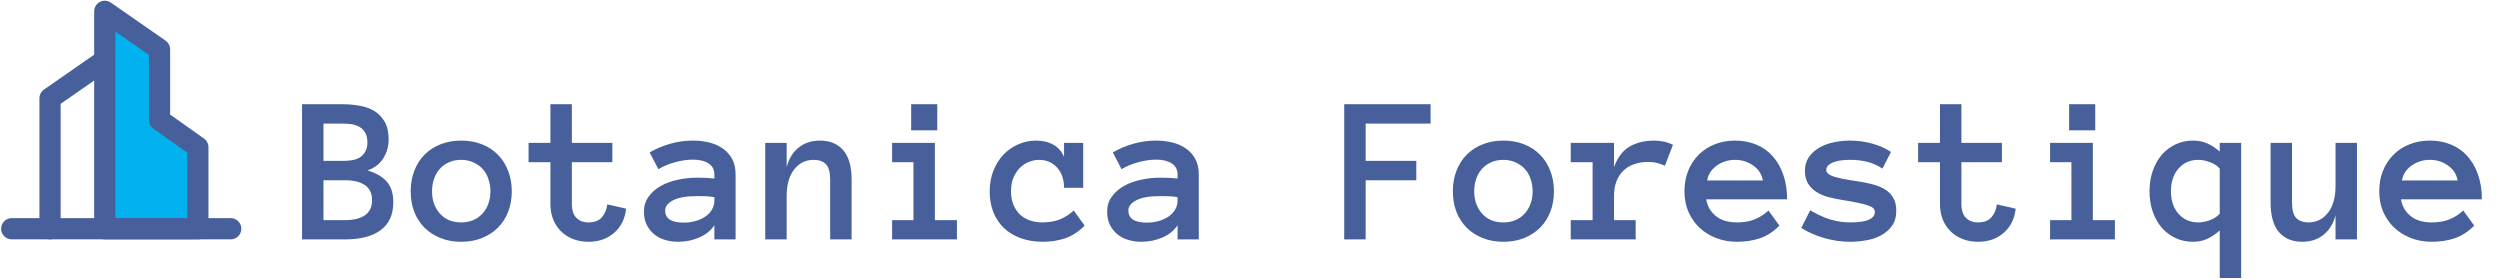
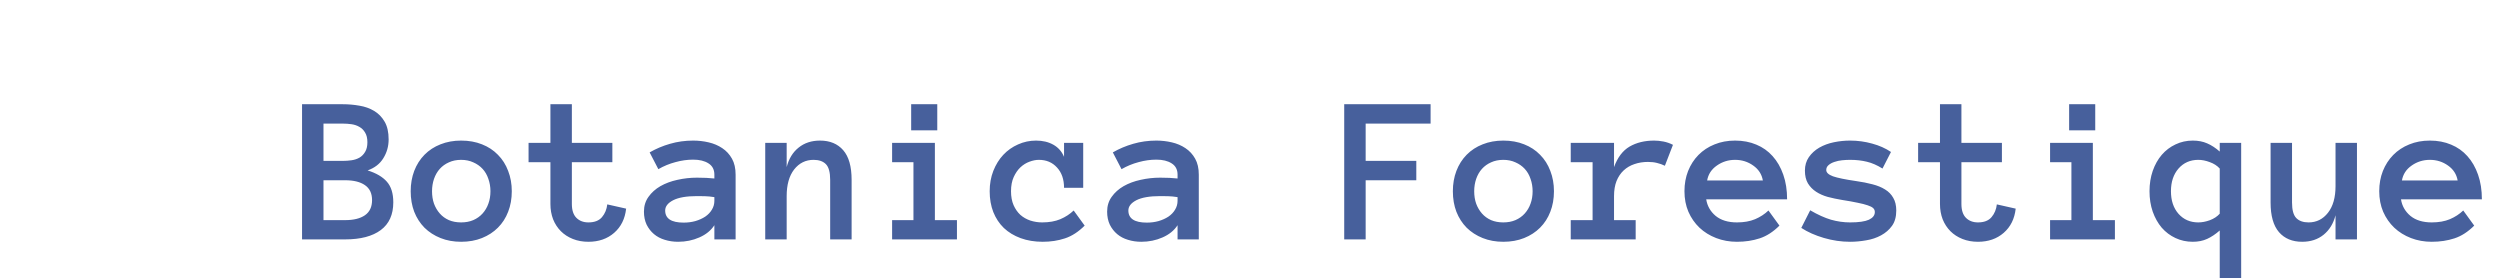
<svg xmlns="http://www.w3.org/2000/svg" width="825" height="92" viewBox="0 0 825 92" fill="none">
  <g clip-path="url(#clip0_9181_404)">
-     <path d="M34.579 19.875L16.512 32.432V75.484" stroke="#47609C" stroke-width="7" stroke-linecap="round" stroke-linejoin="round" />
-     <path fill-rule="evenodd" clip-rule="evenodd" d="M34.578 3.731L52.645 16.288V39.608L65.292 48.577V75.484H34.578V3.731Z" fill="#02B2EE" stroke="#47609C" stroke-width="7" stroke-linecap="round" stroke-linejoin="round" />
    <path d="M3.867 75.484H76.135" stroke="#47609C" stroke-width="7" stroke-linecap="round" stroke-linejoin="round" />
  </g>
  <path d="M129.787 66.764C129.787 70.82 128.409 73.873 125.651 75.924C122.894 77.975 118.975 79 113.894 79H99.675V34.395H113.107C114.976 34.395 116.81 34.555 118.61 34.874C120.41 35.17 122.017 35.74 123.43 36.583C124.865 37.426 126.027 38.611 126.916 40.138C127.805 41.642 128.249 43.601 128.249 46.017C128.249 48.273 127.668 50.335 126.506 52.203C125.367 54.072 123.635 55.416 121.311 56.236C124.159 57.125 126.278 58.367 127.668 59.962C129.081 61.557 129.787 63.824 129.787 66.764ZM121.242 46.94C121.242 45.641 120.992 44.581 120.49 43.761C120.012 42.94 119.385 42.314 118.61 41.881C117.836 41.425 116.97 41.129 116.013 40.992C115.056 40.855 114.087 40.787 113.107 40.787H106.75V53.092H113.107C114.087 53.092 115.056 53.023 116.013 52.887C116.97 52.75 117.836 52.465 118.61 52.032C119.385 51.577 120.012 50.938 120.49 50.118C120.992 49.298 121.242 48.238 121.242 46.94ZM122.78 66.046C122.78 63.813 121.994 62.161 120.422 61.09C118.872 60.019 116.696 59.483 113.894 59.483H106.75V72.643H113.894C116.696 72.643 118.872 72.107 120.422 71.036C121.994 69.942 122.78 68.279 122.78 66.046ZM168.889 63.106C168.889 65.59 168.49 67.846 167.692 69.874C166.918 71.902 165.79 73.657 164.309 75.138C162.85 76.596 161.096 77.735 159.045 78.556C156.994 79.376 154.704 79.786 152.175 79.786C149.691 79.786 147.424 79.376 145.373 78.556C143.322 77.735 141.556 76.596 140.075 75.138C138.617 73.657 137.489 71.902 136.691 69.874C135.917 67.846 135.529 65.59 135.529 63.106C135.529 60.691 135.917 58.458 136.691 56.407C137.489 54.334 138.617 52.556 140.075 51.075C141.556 49.571 143.322 48.421 145.373 47.623C147.424 46.803 149.691 46.393 152.175 46.393C154.704 46.393 156.994 46.803 159.045 47.623C161.096 48.421 162.85 49.571 164.309 51.075C165.79 52.556 166.918 54.334 167.692 56.407C168.49 58.458 168.889 60.691 168.889 63.106ZM161.848 63.106C161.848 61.671 161.62 60.315 161.164 59.039C160.731 57.74 160.093 56.635 159.25 55.724C158.407 54.812 157.382 54.094 156.174 53.57C154.989 53.023 153.656 52.75 152.175 52.75C150.671 52.75 149.326 53.023 148.142 53.57C146.957 54.094 145.954 54.812 145.134 55.724C144.313 56.635 143.675 57.74 143.22 59.039C142.787 60.315 142.57 61.671 142.57 63.106C142.57 64.61 142.787 65.978 143.22 67.208C143.675 68.439 144.313 69.521 145.134 70.455C145.954 71.389 146.957 72.118 148.142 72.643C149.326 73.144 150.671 73.394 152.175 73.394C153.656 73.394 154.989 73.144 156.174 72.643C157.382 72.118 158.407 71.389 159.25 70.455C160.093 69.521 160.731 68.439 161.164 67.208C161.62 65.978 161.848 64.61 161.848 63.106ZM206.623 68.849C206.258 72.198 204.937 74.864 202.658 76.847C200.402 78.806 197.577 79.786 194.182 79.786C192.313 79.786 190.604 79.478 189.055 78.863C187.505 78.248 186.184 77.394 185.09 76.3C183.996 75.206 183.142 73.896 182.526 72.369C181.934 70.82 181.638 69.133 181.638 67.311V53.536H174.426V47.145H181.638V34.395H188.713V47.145H202.077V53.536H188.713V67.311C188.713 69.361 189.214 70.888 190.217 71.891C191.219 72.893 192.541 73.394 194.182 73.394C196.187 73.394 197.679 72.814 198.659 71.651C199.639 70.489 200.22 69.088 200.402 67.447L206.623 68.849ZM212.502 69.84C212.502 67.971 213.003 66.342 214.006 64.952C215.008 63.539 216.319 62.366 217.937 61.432C219.577 60.497 221.446 59.802 223.542 59.347C225.661 58.868 227.814 58.629 230.002 58.629C231.21 58.629 232.246 58.652 233.112 58.697C233.978 58.743 234.855 58.811 235.744 58.902V57.638C235.744 55.974 235.095 54.732 233.796 53.912C232.52 53.092 230.834 52.682 228.737 52.682C226.823 52.682 224.875 52.955 222.893 53.502C220.91 54.026 219.03 54.801 217.253 55.826L214.382 50.289C216.478 49.081 218.723 48.136 221.115 47.452C223.531 46.746 226.071 46.393 228.737 46.393C230.469 46.393 232.167 46.586 233.83 46.974C235.516 47.361 237.02 47.999 238.342 48.888C239.686 49.776 240.757 50.938 241.555 52.374C242.352 53.787 242.751 55.541 242.751 57.638V79H235.744V74.317C234.628 76.049 232.976 77.394 230.788 78.351C228.623 79.308 226.288 79.786 223.781 79.786C222.232 79.786 220.762 79.57 219.372 79.137C218.005 78.727 216.82 78.1 215.817 77.257C214.815 76.414 214.006 75.377 213.391 74.147C212.798 72.893 212.502 71.458 212.502 69.84ZM225.593 73.463C226.983 73.463 228.282 73.292 229.489 72.95C230.72 72.586 231.802 72.096 232.736 71.481C233.671 70.842 234.4 70.079 234.924 69.19C235.471 68.302 235.744 67.322 235.744 66.251V65.055C234.628 64.872 233.579 64.77 232.6 64.747C231.62 64.724 230.754 64.713 230.002 64.713C226.538 64.713 223.918 65.169 222.141 66.08C220.386 66.992 219.509 68.12 219.509 69.464C219.509 72.13 221.537 73.463 225.593 73.463ZM281.032 79H273.957V59.347C273.957 56.863 273.49 55.143 272.556 54.185C271.621 53.228 270.266 52.75 268.488 52.75C265.868 52.75 263.726 53.81 262.062 55.929C260.422 58.048 259.602 60.976 259.602 64.713V79H252.526V47.145H259.602V55.143C260.308 52.385 261.618 50.243 263.532 48.717C265.446 47.167 267.805 46.393 270.607 46.393C273.866 46.393 276.418 47.452 278.264 49.571C280.109 51.69 281.032 54.949 281.032 59.347V79ZM309.299 43.009H300.686V34.395H309.299V43.009ZM315.793 79H294.396V72.643H301.438V53.536H294.396V47.145H308.513V72.643H315.793V79ZM357.937 74.454C355.886 76.505 353.721 77.906 351.442 78.658C349.187 79.41 346.737 79.786 344.094 79.786C341.428 79.786 339.001 79.387 336.813 78.59C334.649 77.792 332.803 76.676 331.276 75.24C329.772 73.782 328.61 72.027 327.79 69.977C326.993 67.926 326.594 65.636 326.594 63.106C326.594 60.691 326.993 58.458 327.79 56.407C328.61 54.334 329.704 52.568 331.071 51.109C332.461 49.628 334.09 48.477 335.959 47.657C337.827 46.814 339.81 46.393 341.906 46.393C344.094 46.393 345.996 46.848 347.614 47.76C349.232 48.671 350.406 50.004 351.135 51.759V47.145H357.458V61.978H351.135C351.135 59.176 350.36 56.943 348.811 55.279C347.284 53.593 345.29 52.75 342.829 52.75C341.849 52.75 340.812 52.955 339.719 53.365C338.648 53.753 337.657 54.368 336.745 55.211C335.856 56.054 335.116 57.125 334.523 58.424C333.931 59.723 333.635 61.283 333.635 63.106C333.635 64.884 333.92 66.422 334.489 67.721C335.059 68.997 335.799 70.056 336.711 70.899C337.645 71.72 338.739 72.346 339.992 72.779C341.268 73.189 342.578 73.394 343.923 73.394C346.224 73.394 348.218 73.041 349.904 72.335C351.613 71.606 353.083 70.649 354.313 69.464L357.937 74.454ZM365.354 69.84C365.354 67.971 365.855 66.342 366.857 64.952C367.86 63.539 369.17 62.366 370.788 61.432C372.429 60.497 374.297 59.802 376.394 59.347C378.513 58.868 380.666 58.629 382.854 58.629C384.061 58.629 385.098 58.652 385.964 58.697C386.83 58.743 387.707 58.811 388.596 58.902V57.638C388.596 55.974 387.946 54.732 386.647 53.912C385.371 53.092 383.685 52.682 381.589 52.682C379.675 52.682 377.727 52.955 375.744 53.502C373.762 54.026 371.882 54.801 370.104 55.826L367.233 50.289C369.33 49.081 371.574 48.136 373.967 47.452C376.382 46.746 378.923 46.393 381.589 46.393C383.321 46.393 385.018 46.586 386.682 46.974C388.368 47.361 389.872 47.999 391.193 48.888C392.538 49.776 393.609 50.938 394.406 52.374C395.204 53.787 395.603 55.541 395.603 57.638V79H388.596V74.317C387.479 76.049 385.827 77.394 383.64 78.351C381.475 79.308 379.139 79.786 376.633 79.786C375.083 79.786 373.614 79.57 372.224 79.137C370.856 78.727 369.672 78.1 368.669 77.257C367.666 76.414 366.857 75.377 366.242 74.147C365.65 72.893 365.354 71.458 365.354 69.84ZM378.444 73.463C379.834 73.463 381.133 73.292 382.341 72.95C383.571 72.586 384.654 72.096 385.588 71.481C386.522 70.842 387.251 70.079 387.775 69.19C388.322 68.302 388.596 67.322 388.596 66.251V65.055C387.479 64.872 386.431 64.77 385.451 64.747C384.471 64.724 383.605 64.713 382.854 64.713C379.39 64.713 376.77 65.169 374.992 66.08C373.238 66.992 372.36 68.12 372.36 69.464C372.36 72.13 374.388 73.463 378.444 73.463ZM472.097 40.787H450.666V53.092H467.38V59.483H450.666V79H443.591V34.395H472.097V40.787ZM512.805 63.106C512.805 65.59 512.406 67.846 511.608 69.874C510.834 71.902 509.706 73.657 508.225 75.138C506.766 76.596 505.012 77.735 502.961 78.556C500.91 79.376 498.62 79.786 496.091 79.786C493.607 79.786 491.34 79.376 489.289 78.556C487.238 77.735 485.472 76.596 483.991 75.138C482.533 73.657 481.405 71.902 480.607 69.874C479.833 67.846 479.445 65.59 479.445 63.106C479.445 60.691 479.833 58.458 480.607 56.407C481.405 54.334 482.533 52.556 483.991 51.075C485.472 49.571 487.238 48.421 489.289 47.623C491.34 46.803 493.607 46.393 496.091 46.393C498.62 46.393 500.91 46.803 502.961 47.623C505.012 48.421 506.766 49.571 508.225 51.075C509.706 52.556 510.834 54.334 511.608 56.407C512.406 58.458 512.805 60.691 512.805 63.106ZM505.764 63.106C505.764 61.671 505.536 60.315 505.08 59.039C504.647 57.74 504.009 56.635 503.166 55.724C502.323 54.812 501.298 54.094 500.09 53.57C498.905 53.023 497.572 52.75 496.091 52.75C494.587 52.75 493.243 53.023 492.058 53.57C490.873 54.094 489.87 54.812 489.05 55.724C488.229 56.635 487.591 57.74 487.136 59.039C486.703 60.315 486.486 61.671 486.486 63.106C486.486 64.61 486.703 65.978 487.136 67.208C487.591 68.439 488.229 69.521 489.05 70.455C489.87 71.389 490.873 72.118 492.058 72.643C493.243 73.144 494.587 73.394 496.091 73.394C497.572 73.394 498.905 73.144 500.09 72.643C501.298 72.118 502.323 71.389 503.166 70.455C504.009 69.521 504.647 68.439 505.08 67.208C505.536 65.978 505.764 64.61 505.764 63.106ZM549.411 54.698C548.568 54.288 547.702 53.98 546.813 53.775C545.948 53.547 544.945 53.434 543.806 53.434C542.233 53.434 540.752 53.673 539.362 54.151C537.995 54.607 536.81 55.302 535.808 56.236C534.805 57.171 534.019 58.344 533.449 59.757C532.902 61.147 532.629 62.799 532.629 64.713V72.643H539.772V79H518.342V72.643H525.554V53.536H518.342V47.145H532.629V55.143C533.791 51.953 535.5 49.697 537.756 48.375C540.035 47.053 542.735 46.393 545.856 46.393C546.836 46.393 547.862 46.495 548.933 46.7C550.004 46.905 551.052 47.27 552.077 47.794L549.411 54.698ZM563.049 65.772C563.391 67.96 564.427 69.783 566.159 71.241C567.914 72.677 570.261 73.394 573.2 73.394C575.502 73.394 577.495 73.041 579.182 72.335C580.891 71.606 582.36 70.649 583.591 69.464L587.214 74.454C585.163 76.505 582.987 77.906 580.686 78.658C578.407 79.41 575.912 79.786 573.2 79.786C570.739 79.786 568.449 79.376 566.33 78.556C564.211 77.735 562.377 76.596 560.827 75.138C559.278 73.657 558.059 71.902 557.17 69.874C556.304 67.846 555.871 65.59 555.871 63.106C555.871 60.691 556.27 58.469 557.067 56.441C557.888 54.391 559.027 52.625 560.485 51.144C561.966 49.64 563.732 48.477 565.783 47.657C567.834 46.814 570.101 46.393 572.585 46.393C575.16 46.393 577.495 46.837 579.592 47.726C581.688 48.592 583.477 49.856 584.958 51.52C586.462 53.183 587.635 55.222 588.479 57.638C589.322 60.03 589.743 62.742 589.743 65.772H563.049ZM581.745 59.552C581.381 57.501 580.321 55.86 578.566 54.63C576.812 53.377 574.818 52.75 572.585 52.75C570.352 52.75 568.347 53.377 566.569 54.63C564.792 55.86 563.721 57.501 563.356 59.552H581.745ZM625.769 69.464C625.769 71.537 625.301 73.224 624.367 74.522C623.433 75.821 622.225 76.87 620.744 77.667C619.286 78.465 617.645 79.011 615.822 79.308C614.022 79.627 612.256 79.786 610.524 79.786C607.631 79.786 604.748 79.365 601.877 78.522C599.006 77.678 596.522 76.573 594.426 75.206L597.365 69.395C599.872 70.854 602.162 71.891 604.235 72.506C606.332 73.098 608.428 73.394 610.524 73.394C613.373 73.394 615.446 73.098 616.745 72.506C618.044 71.891 618.693 71.047 618.693 69.977C618.693 69.453 618.511 69.019 618.146 68.678C617.782 68.336 617.178 68.028 616.335 67.755C615.492 67.459 614.375 67.174 612.985 66.9C611.618 66.604 609.909 66.296 607.858 65.978C606.218 65.704 604.657 65.374 603.176 64.986C601.717 64.576 600.43 64.007 599.313 63.277C598.197 62.548 597.297 61.625 596.613 60.509C595.952 59.392 595.622 57.991 595.622 56.305C595.622 54.596 596.055 53.115 596.921 51.861C597.81 50.585 598.96 49.537 600.373 48.717C601.809 47.897 603.415 47.304 605.192 46.94C606.97 46.575 608.747 46.393 610.524 46.393C613.031 46.393 615.458 46.723 617.805 47.384C620.174 48.022 622.248 48.945 624.025 50.152L621.223 55.621C619.445 54.505 617.714 53.753 616.027 53.365C614.364 52.955 612.53 52.75 610.524 52.75C609.681 52.75 608.804 52.796 607.893 52.887C606.981 52.978 606.138 53.16 605.363 53.434C604.589 53.684 603.939 54.037 603.415 54.493C602.914 54.926 602.663 55.462 602.663 56.1C602.663 56.943 603.404 57.638 604.885 58.185C606.389 58.709 608.941 59.233 612.541 59.757C614.501 60.03 616.289 60.383 617.907 60.816C619.525 61.227 620.915 61.796 622.077 62.525C623.239 63.232 624.139 64.155 624.777 65.294C625.438 66.41 625.769 67.8 625.769 69.464ZM665.178 68.849C664.813 72.198 663.492 74.864 661.213 76.847C658.957 78.806 656.132 79.786 652.736 79.786C650.868 79.786 649.159 79.478 647.609 78.863C646.06 78.248 644.738 77.394 643.645 76.3C642.551 75.206 641.696 73.896 641.081 72.369C640.489 70.82 640.192 69.133 640.192 67.311V53.536H632.98V47.145H640.192V34.395H647.268V47.145H660.632V53.536H647.268V67.311C647.268 69.361 647.769 70.888 648.771 71.891C649.774 72.893 651.096 73.394 652.736 73.394C654.742 73.394 656.234 72.814 657.214 71.651C658.194 70.489 658.775 69.088 658.957 67.447L665.178 68.849ZM691.428 43.009H682.814V34.395H691.428V43.009ZM697.922 79H676.525V72.643H683.566V53.536H676.525V47.145H690.642V72.643H697.922V79ZM739.587 91.749H732.512V76.061C731.145 77.268 729.766 78.191 728.376 78.829C726.986 79.467 725.402 79.786 723.625 79.786C721.574 79.786 719.672 79.376 717.917 78.556C716.162 77.735 714.647 76.596 713.371 75.138C712.118 73.657 711.127 71.891 710.397 69.84C709.691 67.789 709.338 65.545 709.338 63.106C709.338 60.691 709.691 58.458 710.397 56.407C711.127 54.334 712.118 52.568 713.371 51.109C714.647 49.628 716.162 48.477 717.917 47.657C719.672 46.814 721.574 46.393 723.625 46.393C725.402 46.393 726.986 46.7 728.376 47.315C729.766 47.908 731.145 48.808 732.512 50.016V47.145H739.587V91.749ZM732.512 55.621C731.669 54.687 730.575 53.98 729.23 53.502C727.909 53.001 726.644 52.75 725.437 52.75C722.771 52.75 720.594 53.707 718.908 55.621C717.245 57.535 716.413 60.03 716.413 63.106C716.413 66.183 717.245 68.666 718.908 70.558C720.594 72.449 722.771 73.394 725.437 73.394C726.644 73.394 727.909 73.155 729.23 72.677C730.575 72.175 731.669 71.458 732.512 70.523V55.621ZM749.294 47.145H756.369V66.832C756.369 69.293 756.836 71.002 757.771 71.959C758.705 72.916 760.061 73.394 761.838 73.394C764.436 73.394 766.566 72.335 768.229 70.216C769.893 68.097 770.725 65.169 770.725 61.432V47.145H777.8V79H770.725V71.036C770.018 73.77 768.708 75.912 766.794 77.462C764.88 79.011 762.521 79.786 759.719 79.786C756.46 79.786 753.908 78.727 752.062 76.607C750.217 74.466 749.294 71.207 749.294 66.832V47.145ZM792.326 65.772C792.668 67.96 793.705 69.783 795.437 71.241C797.191 72.677 799.538 73.394 802.478 73.394C804.779 73.394 806.773 73.041 808.459 72.335C810.168 71.606 811.638 70.649 812.868 69.464L816.491 74.454C814.44 76.505 812.264 77.906 809.963 78.658C807.684 79.41 805.189 79.786 802.478 79.786C800.017 79.786 797.727 79.376 795.607 78.556C793.488 77.735 791.654 76.596 790.104 75.138C788.555 73.657 787.336 71.902 786.447 69.874C785.581 67.846 785.148 65.59 785.148 63.106C785.148 60.691 785.547 58.469 786.345 56.441C787.165 54.391 788.304 52.625 789.763 51.144C791.244 49.64 793.01 48.477 795.061 47.657C797.111 46.814 799.379 46.393 801.862 46.393C804.437 46.393 806.773 46.837 808.869 47.726C810.965 48.592 812.754 49.856 814.235 51.52C815.739 53.183 816.913 55.222 817.756 57.638C818.599 60.03 819.021 62.742 819.021 65.772H792.326ZM811.022 59.552C810.658 57.501 809.598 55.86 807.844 54.63C806.089 53.377 804.095 52.75 801.862 52.75C799.629 52.75 797.624 53.377 795.847 54.63C794.069 55.86 792.998 57.501 792.634 59.552H811.022Z" fill="#47609C" />
  <defs>
    <clipPath id="clip0_9181_404">
-       <rect width="80" height="79" fill="white" />
-     </clipPath>
+       </clipPath>
  </defs>
</svg>